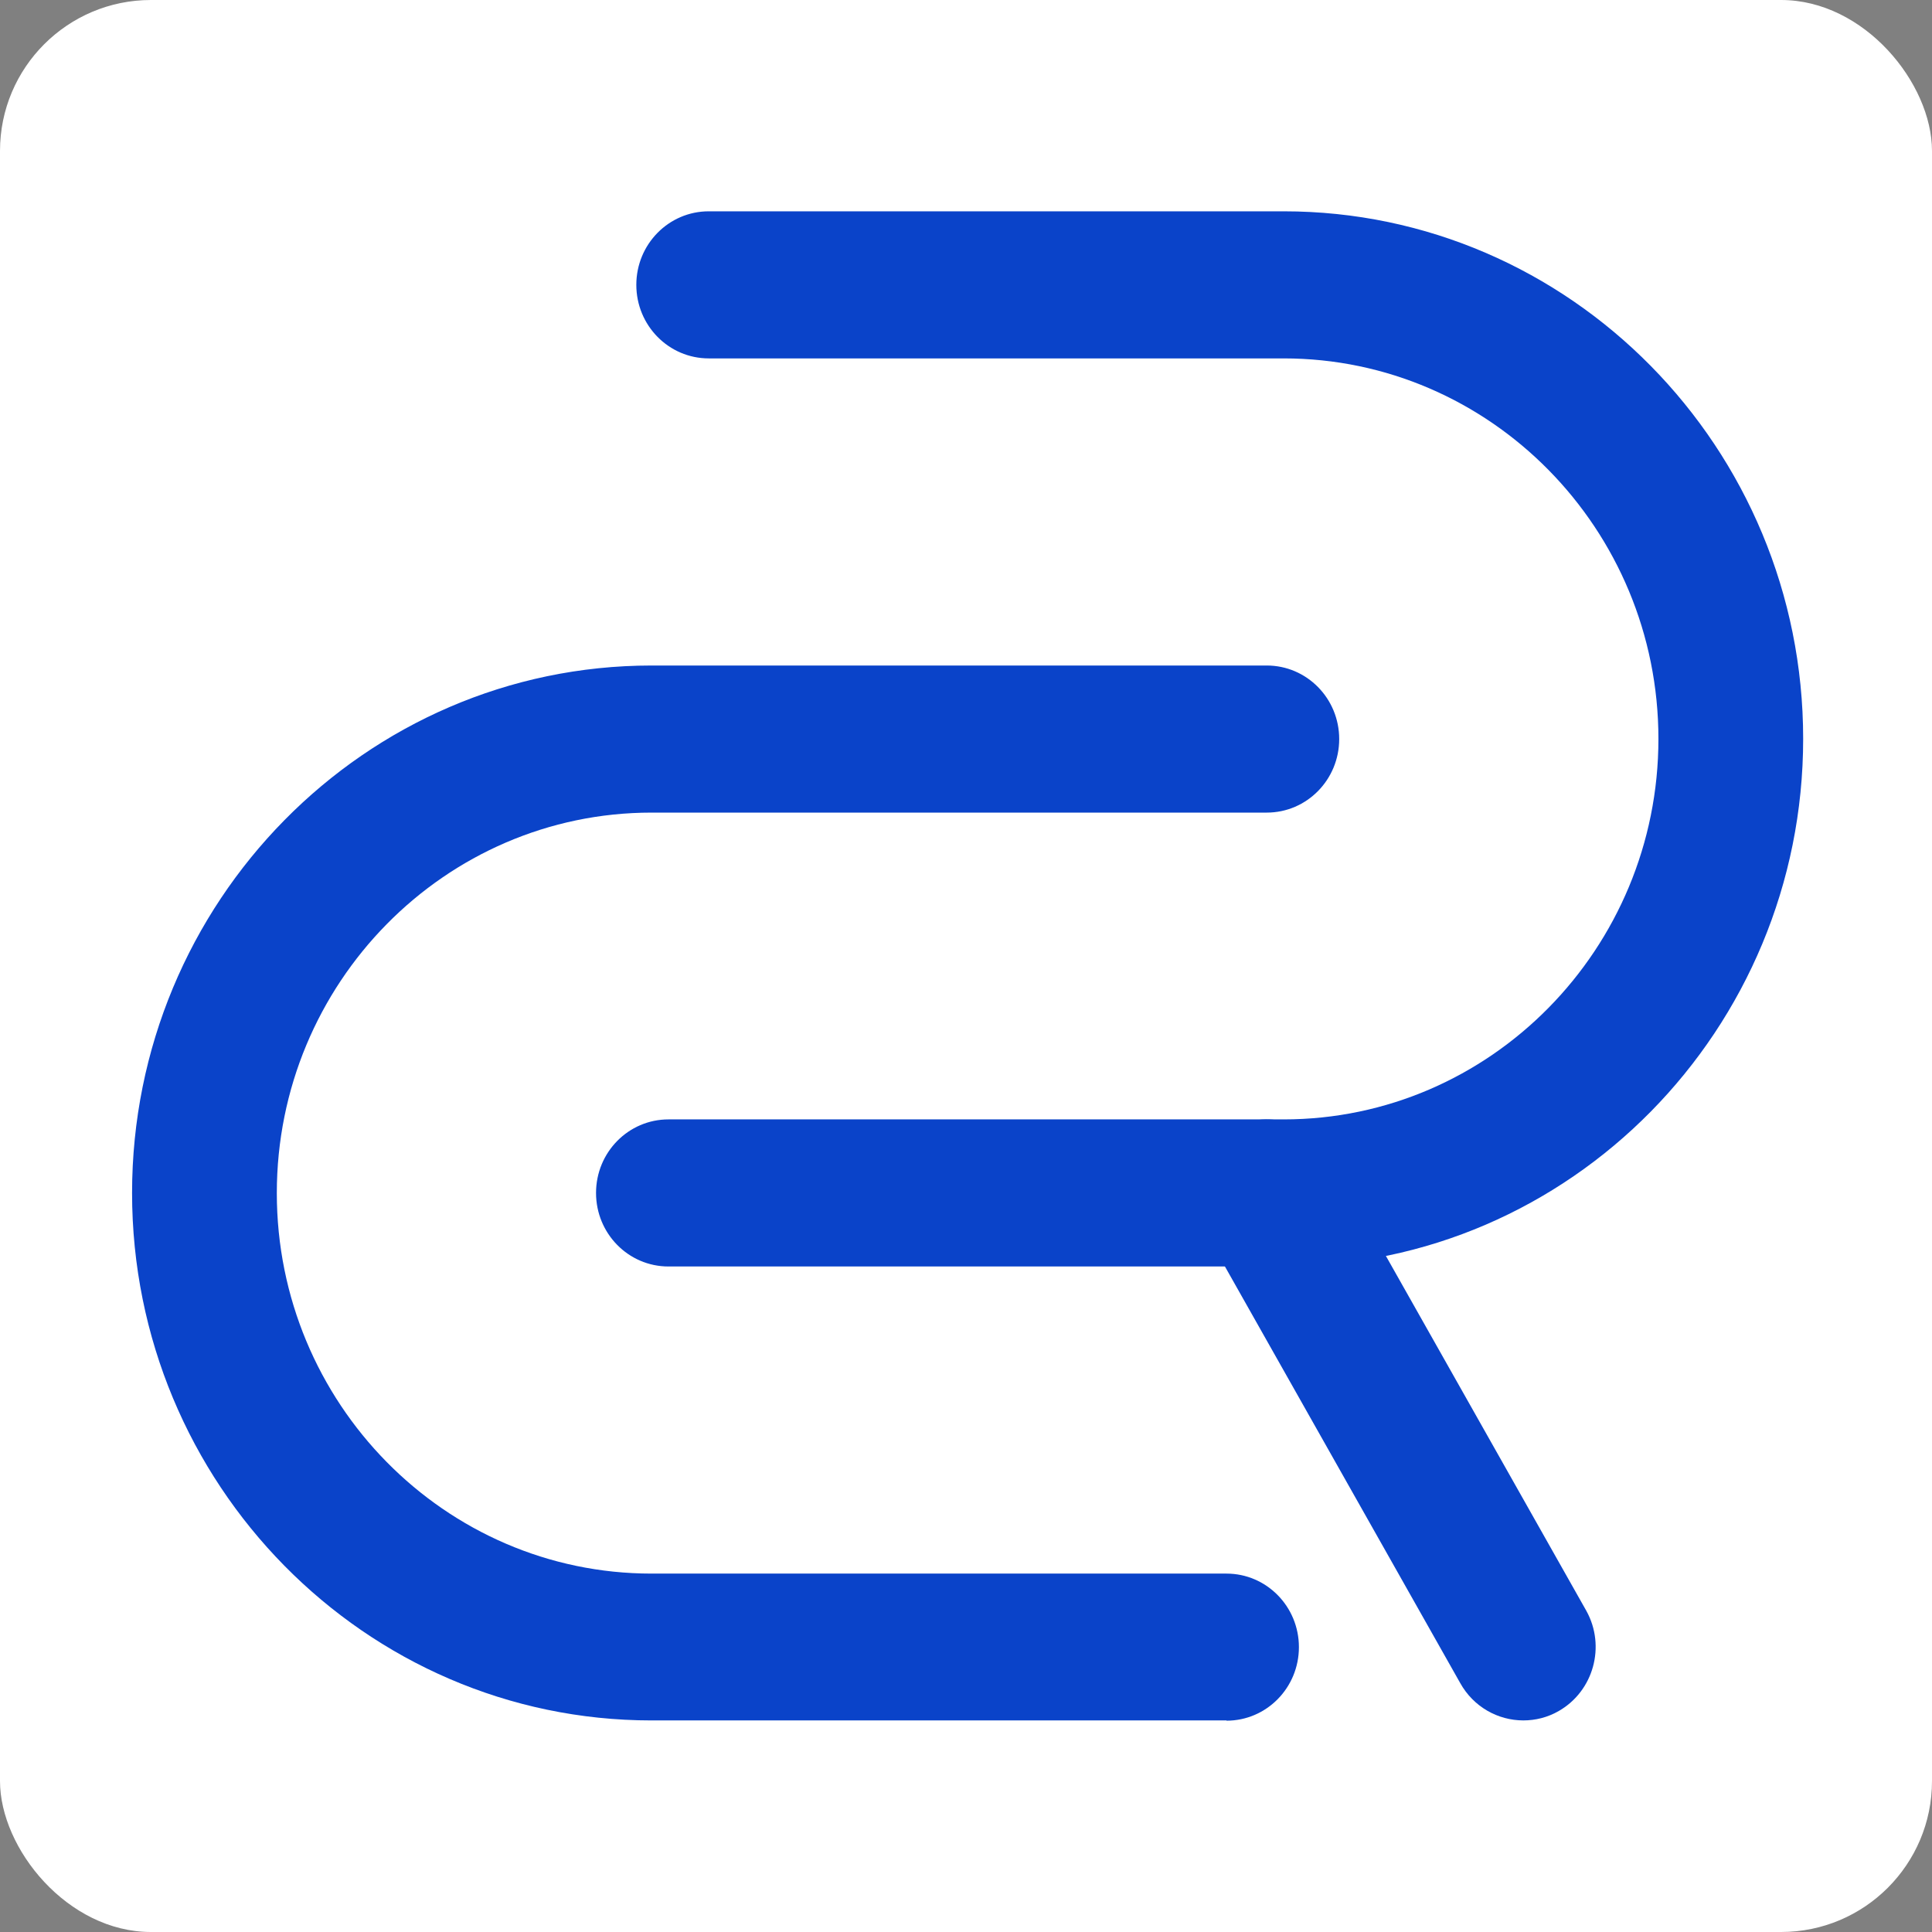
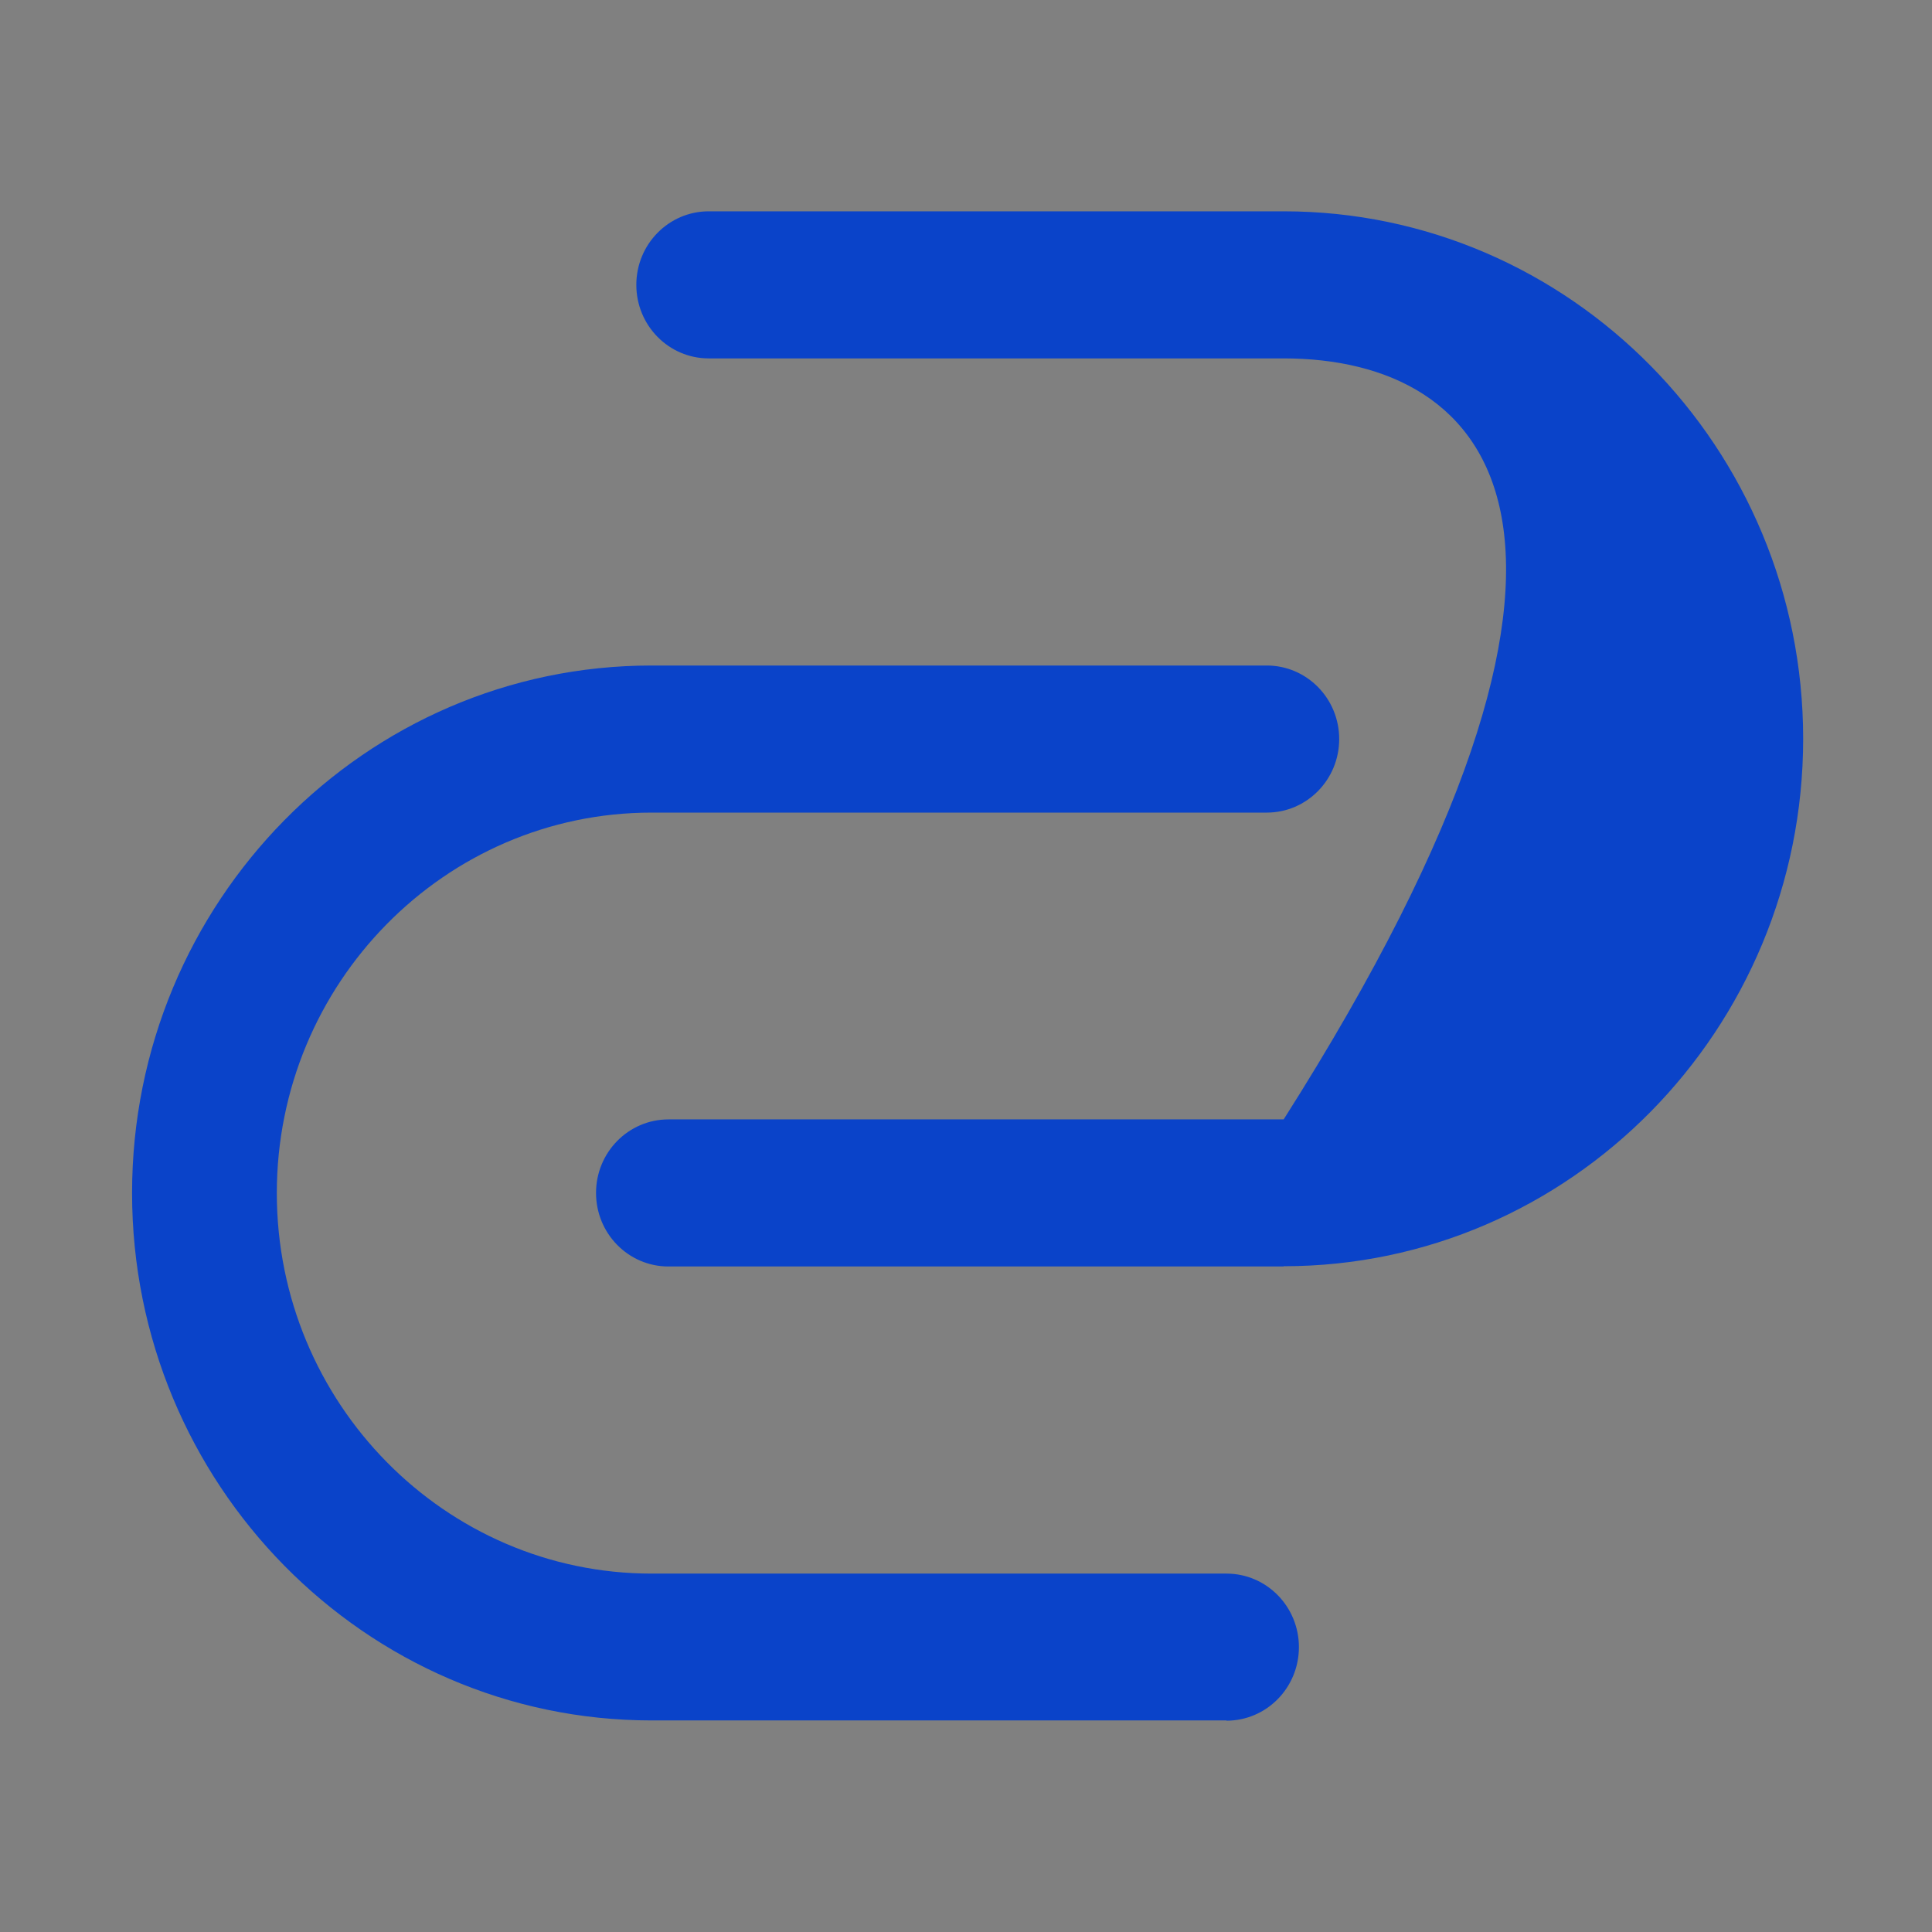
<svg xmlns="http://www.w3.org/2000/svg" width="512" height="512" viewBox="0 0 512 512" fill="none">
  <rect x="0" y="0" width="512" height="512" fill="#808080" stroke="none" />
-   <rect width="512" height="512" rx="40" fill="white" />
-   <path d="M340.184 335.632H177.152C166.544 335.632 157.956 326.913 157.956 316.142C157.956 305.371 166.544 296.652 177.152 296.652H340.184C394.944 296.652 439.499 251.414 439.499 195.816C439.499 140.218 394.944 94.98 340.184 94.98H187.828C177.22 94.98 168.632 86.261 168.632 75.49C168.632 64.719 177.22 56 187.828 56H340.184C416.093 56 477.857 118.71 477.857 195.782C477.857 272.853 416.093 335.564 340.184 335.564V335.632Z" fill="#0A43C9" />
+   <path d="M340.184 335.632H177.152C166.544 335.632 157.956 326.913 157.956 316.142C157.956 305.371 166.544 296.652 177.152 296.652H340.184C439.499 140.218 394.944 94.98 340.184 94.98H187.828C177.22 94.98 168.632 86.261 168.632 75.49C168.632 64.719 177.22 56 187.828 56H340.184C416.093 56 477.857 118.71 477.857 195.782C477.857 272.853 416.093 335.564 340.184 335.564V335.632Z" fill="#0A43C9" />
  <path d="M325.029 455.932H172.673C96.764 455.932 35 393.221 35 316.15C35 239.078 96.764 176.368 172.673 176.368H335.705C346.313 176.368 354.901 185.087 354.901 195.858C354.901 206.629 346.313 215.348 335.705 215.348H172.673C117.914 215.348 73.359 260.586 73.359 316.184C73.359 371.782 117.914 417.02 172.673 417.02H325.029C335.638 417.02 344.225 425.739 344.225 436.51C344.225 447.281 335.638 456 325.029 456V455.932Z" fill="#0A43C9" />
-   <path d="M403.7 455.927C396.998 455.927 390.498 452.371 386.962 446.011L319.002 325.685C313.815 316.316 317.082 304.451 326.309 299.151C335.537 293.886 347.223 297.202 352.443 306.571L420.404 426.897C425.59 436.266 422.324 448.131 413.096 453.431C410.132 455.141 406.899 455.927 403.7 455.927Z" fill="#0A43C9" />
</svg>